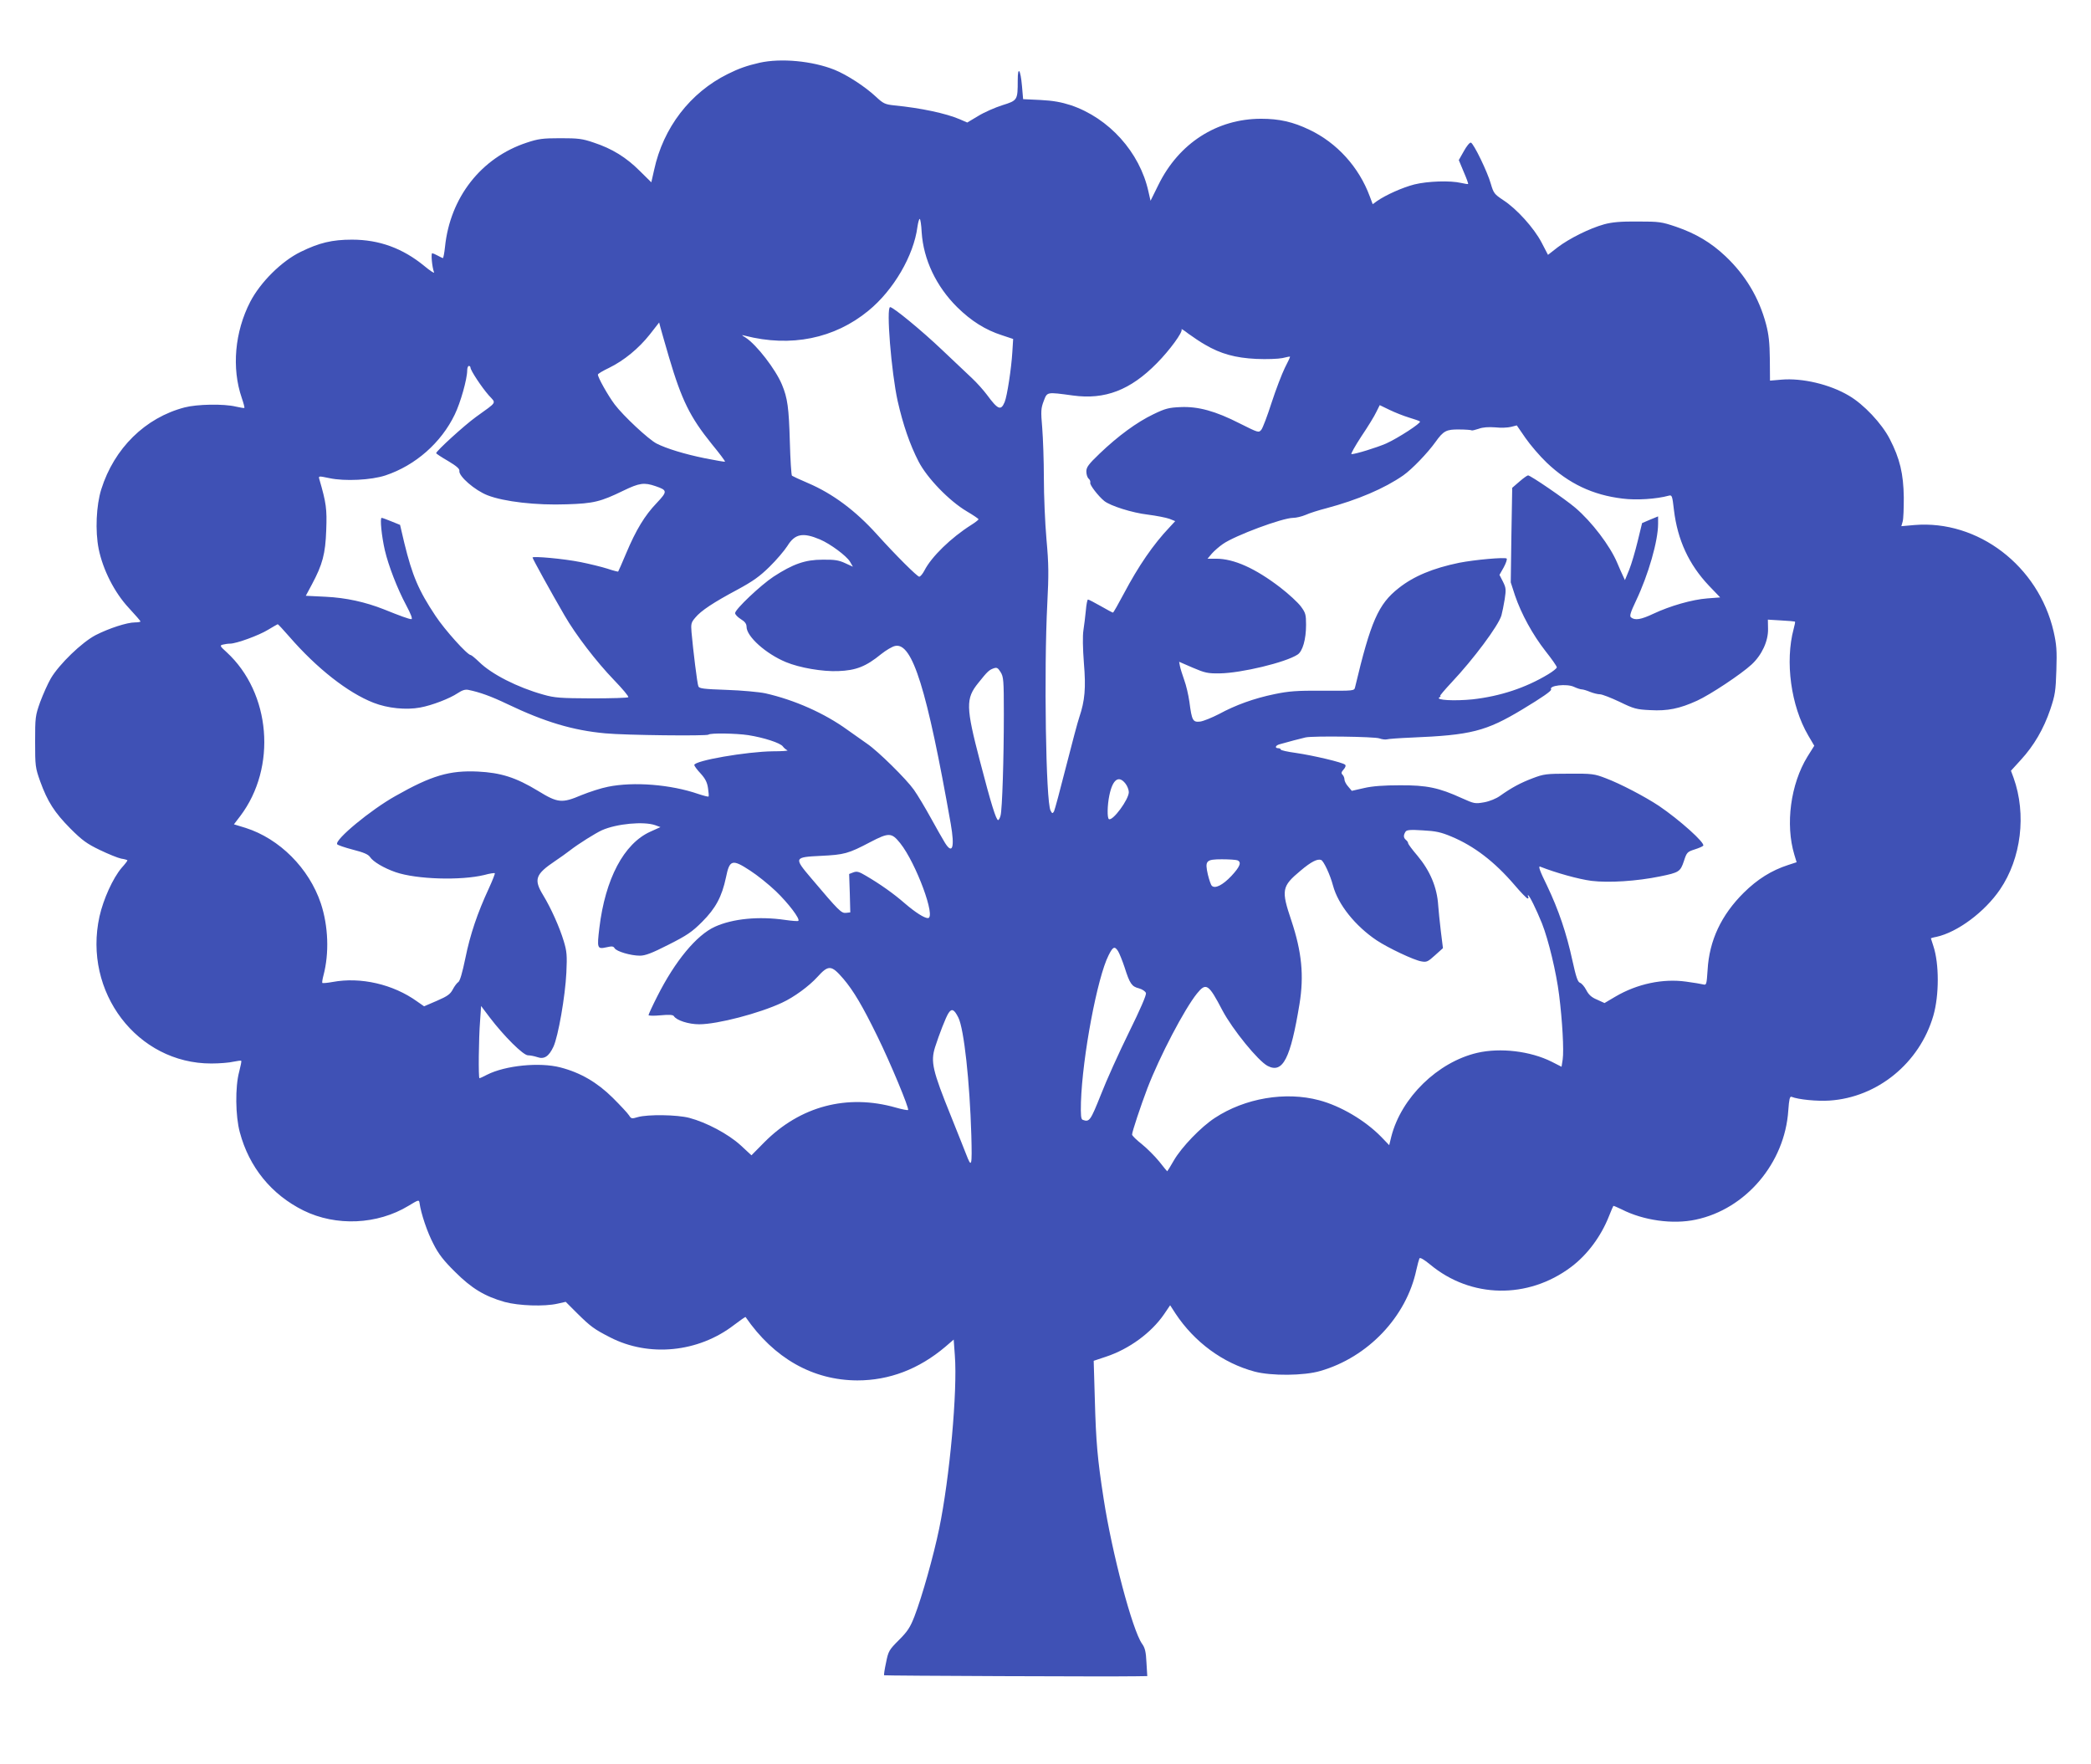
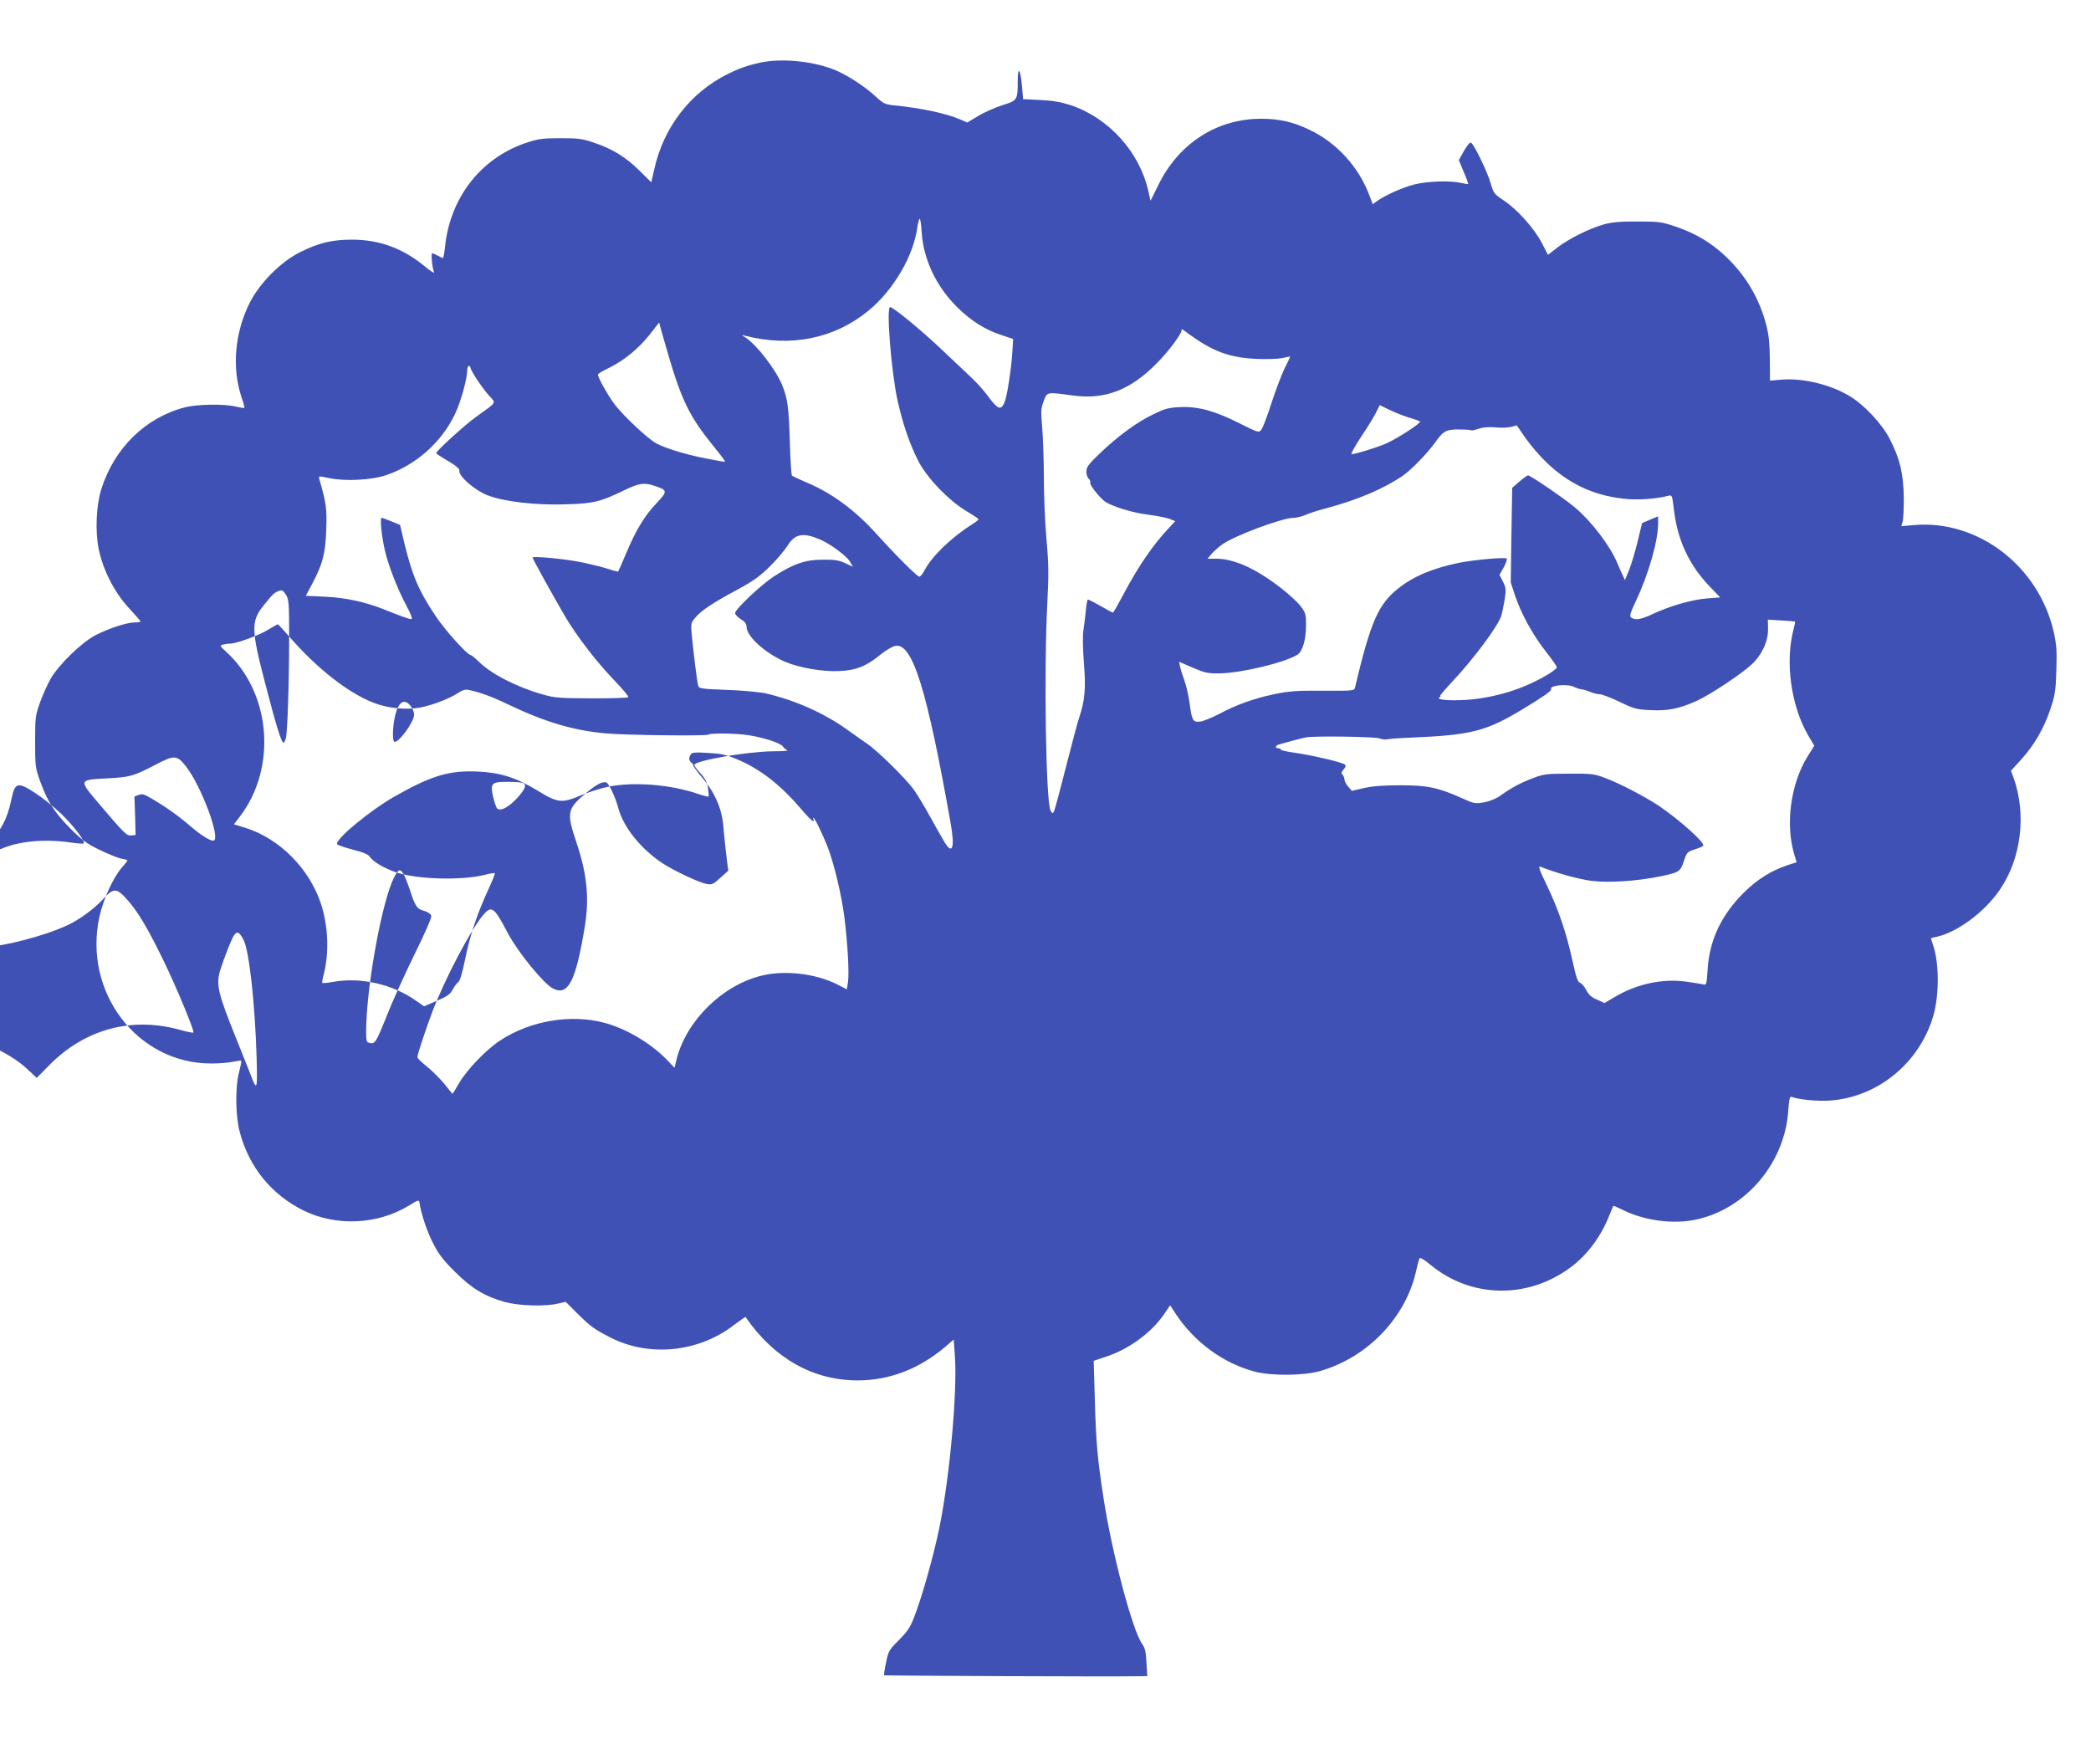
<svg xmlns="http://www.w3.org/2000/svg" version="1.0" width="1280pt" height="1080pt" viewBox="0 0 1280 1080" preserveAspectRatio="xMidYMid meet">
  <g transform="translate(0,1080) scale(0.1,-0.1)" fill="#3f51b5" stroke="none">
-     <path d="M4650 10416 c-78 -18 -127 -35 -195 -69 -230 -114 -395 -328 -451 -588 l-17 -75 -71 70 c-83 83 -169 136 -281 173 -70 24 -95 27 -205 27 -108 0 -136 -4 -205 -27 -280 -92 -470 -336 -501 -639 -4 -38 -10 -68 -13 -68 -3 1 -17 7 -31 15 -14 8 -29 14 -34 15 -9 0 -1 -86 11 -117 4 -9 -24 9 -61 40 -131 107 -274 160 -441 160 -122 0 -201 -19 -315 -75 -117 -57 -246 -186 -308 -305 -95 -184 -115 -406 -52 -589 11 -32 18 -59 16 -61 -2 -2 -25 2 -52 8 -74 18 -238 15 -314 -5 -241 -63 -431 -250 -510 -501 -31 -99 -38 -255 -16 -365 26 -128 97 -268 185 -362 39 -42 71 -79 71 -82 0 -3 -15 -6 -34 -6 -48 0 -159 -36 -241 -78 -84 -44 -223 -178 -274 -265 -18 -31 -47 -96 -65 -144 -30 -84 -31 -95 -31 -243 0 -148 1 -159 31 -243 45 -124 87 -190 185 -289 72 -72 101 -93 180 -131 52 -25 111 -49 131 -53 21 -3 38 -8 38 -11 0 -3 -16 -24 -36 -46 -53 -63 -111 -190 -135 -297 -102 -462 231 -901 685 -900 50 0 111 5 135 11 24 5 46 8 48 5 2 -2 -4 -32 -13 -67 -25 -92 -23 -271 4 -370 57 -214 194 -382 390 -479 199 -98 452 -87 643 29 61 37 64 38 67 18 9 -66 48 -181 85 -251 31 -62 63 -103 132 -171 101 -101 181 -150 305 -185 85 -23 242 -29 324 -10 l49 11 71 -71 c81 -80 104 -97 200 -146 238 -123 541 -93 759 75 38 29 70 51 71 49 174 -253 412 -387 684 -388 196 0 377 69 539 206 l51 44 7 -96 c17 -219 -32 -753 -96 -1062 -34 -165 -105 -417 -151 -536 -26 -67 -42 -92 -95 -145 -61 -61 -65 -68 -79 -138 -9 -41 -14 -76 -12 -78 3 -3 1390 -9 1542 -6 l69 1 -5 83 c-3 66 -9 90 -27 115 -59 83 -184 555 -235 887 -38 244 -47 349 -54 608 l-7 237 75 25 c142 47 277 146 355 259 l38 56 33 -51 c116 -175 290 -303 484 -355 101 -27 302 -26 403 4 291 84 526 331 587 618 7 32 16 64 19 71 4 7 27 -6 66 -38 249 -207 598 -213 862 -15 100 75 184 188 233 313 13 32 24 59 26 61 1 2 24 -8 51 -21 133 -68 313 -93 453 -63 306 64 546 346 567 669 5 68 9 87 20 83 42 -17 158 -28 232 -23 294 19 552 230 636 520 36 125 36 318 0 426 -8 25 -15 46 -15 47 0 1 15 6 33 9 129 28 296 152 390 290 130 191 163 460 83 684 l-16 43 61 67 c79 86 139 188 180 309 29 87 33 111 37 240 4 121 1 157 -17 237 -93 401 -463 684 -853 651 l-79 -7 8 28 c5 16 7 82 7 148 -2 145 -24 238 -86 358 -49 95 -159 212 -250 265 -118 70 -286 109 -413 98 l-70 -6 -1 132 c-1 101 -7 152 -23 213 -43 162 -126 301 -249 417 -88 83 -180 138 -302 180 -89 30 -103 32 -235 32 -104 1 -157 -4 -205 -17 -90 -25 -214 -87 -285 -141 l-59 -46 -39 75 c-47 90 -153 207 -235 260 -54 36 -59 42 -76 100 -20 72 -105 247 -122 252 -7 2 -26 -21 -43 -52 l-31 -55 30 -72 c17 -39 29 -72 27 -74 -1 -2 -20 1 -42 6 -68 16 -206 11 -287 -9 -74 -19 -176 -65 -229 -102 l-26 -19 -18 48 c-66 179 -201 328 -370 408 -100 48 -184 67 -295 67 -271 0 -504 -150 -629 -405 l-48 -97 -13 57 c-53 240 -241 449 -475 528 -59 19 -108 28 -186 32 l-106 5 -7 81 c-9 102 -26 125 -26 34 0 -121 -1 -123 -94 -152 -44 -14 -111 -43 -148 -66 l-67 -40 -46 20 c-84 36 -238 69 -402 85 -55 6 -66 11 -110 52 -66 62 -178 135 -255 166 -135 54 -327 72 -458 43z m992 -1038 c11 -167 89 -331 217 -458 86 -85 174 -140 274 -172 l69 -23 -5 -80 c-6 -101 -32 -270 -47 -306 -23 -55 -41 -47 -109 45 -21 28 -62 74 -91 101 -30 28 -112 106 -183 173 -124 118 -299 262 -318 262 -25 0 7 -398 46 -575 33 -145 74 -265 128 -370 52 -101 187 -241 295 -305 39 -23 72 -45 72 -49 0 -3 -20 -19 -44 -34 -125 -79 -244 -195 -287 -279 -11 -21 -25 -38 -32 -38 -12 0 -143 130 -260 260 -130 144 -269 248 -421 313 -50 21 -94 42 -98 45 -4 4 -10 97 -13 207 -6 210 -14 268 -48 350 -39 94 -155 244 -222 288 -28 17 -28 18 -5 12 281 -72 548 -18 756 153 154 126 277 337 300 513 4 27 10 49 14 49 4 0 10 -37 12 -82z m-1547 -764 c78 -264 129 -367 262 -532 47 -57 83 -105 81 -108 -2 -2 -58 8 -124 21 -123 25 -234 59 -295 90 -50 26 -203 169 -256 239 -42 56 -103 165 -103 183 0 5 30 23 68 41 92 45 182 119 250 205 l57 73 8 -31 c4 -16 28 -98 52 -181z m3282 76 c95 -56 186 -81 313 -87 64 -3 135 0 160 5 24 6 45 10 47 9 1 -2 -13 -33 -32 -69 -18 -37 -55 -133 -81 -213 -26 -81 -54 -155 -63 -166 -16 -19 -18 -18 -132 39 -149 76 -255 105 -363 100 -70 -3 -92 -8 -166 -44 -102 -49 -216 -133 -328 -240 -69 -66 -82 -84 -82 -110 0 -17 6 -37 14 -44 8 -6 12 -18 10 -25 -5 -12 50 -83 86 -112 38 -30 171 -72 265 -83 55 -7 115 -19 134 -26 l35 -14 -35 -38 c-99 -104 -190 -237 -279 -405 -34 -64 -64 -117 -67 -117 -3 0 -37 18 -75 40 -39 22 -73 40 -78 40 -4 0 -10 -30 -13 -67 -4 -38 -10 -92 -15 -122 -5 -33 -4 -108 3 -199 13 -154 6 -231 -28 -332 -9 -25 -45 -161 -81 -302 -36 -142 -69 -265 -74 -275 -9 -14 -11 -14 -21 5 -29 54 -41 858 -20 1267 9 177 9 239 -5 393 -9 101 -16 270 -16 375 0 106 -5 244 -10 307 -9 104 -8 120 9 165 22 57 16 56 179 34 196 -27 352 33 514 198 79 80 160 191 151 207 -4 6 15 -6 42 -27 28 -20 73 -51 102 -67z m-4497 -140 c0 -17 68 -120 112 -170 46 -51 55 -36 -78 -132 -72 -52 -244 -209 -244 -222 0 -3 33 -25 73 -48 52 -31 71 -48 69 -60 -6 -32 95 -120 173 -150 100 -39 298 -62 485 -55 164 5 207 16 345 83 99 48 128 52 198 28 73 -25 74 -32 7 -103 -73 -76 -127 -165 -187 -308 -25 -59 -47 -110 -49 -112 -1 -1 -31 6 -66 18 -35 11 -108 29 -163 40 -104 21 -295 38 -295 28 0 -7 113 -212 195 -353 69 -120 196 -285 303 -396 52 -54 92 -101 88 -106 -4 -4 -105 -7 -224 -7 -192 1 -226 3 -296 23 -158 44 -317 125 -393 200 -24 23 -47 42 -51 42 -21 0 -160 155 -216 240 -104 156 -142 246 -191 446 l-26 111 -52 21 c-29 12 -56 22 -61 22 -11 0 0 -113 20 -199 22 -94 76 -234 130 -335 30 -56 41 -86 32 -86 -14 0 -69 20 -168 60 -114 45 -232 71 -356 77 l-122 6 38 71 c64 120 82 185 87 331 5 130 0 166 -42 311 -6 21 -6 21 62 7 93 -20 256 -12 343 17 183 61 341 200 424 373 35 72 76 217 76 270 0 15 5 27 10 27 6 0 10 -5 10 -10z m5626 -259 c33 -16 86 -37 119 -47 33 -10 63 -20 67 -24 11 -8 -134 -102 -207 -135 -58 -25 -187 -65 -212 -65 -6 0 21 48 60 108 40 59 81 126 92 150 11 23 21 42 21 42 1 0 28 -13 60 -29z m963 -324 c134 -127 280 -197 463 -219 84 -11 208 -3 284 18 19 5 21 -1 31 -88 22 -183 91 -333 214 -463 l69 -72 -78 -6 c-94 -7 -229 -46 -331 -94 -76 -36 -113 -42 -137 -22 -10 8 -3 30 31 102 76 160 135 366 135 471 l0 45 -49 -20 -49 -21 -27 -111 c-15 -62 -38 -140 -52 -175 l-26 -63 -13 28 c-7 15 -23 50 -34 77 -44 105 -156 252 -257 338 -62 53 -274 198 -289 198 -5 0 -29 -17 -53 -38 l-44 -38 -5 -289 -4 -290 26 -80 c39 -114 108 -240 187 -341 38 -48 69 -92 69 -99 0 -6 -24 -25 -52 -42 -139 -84 -295 -135 -464 -154 -110 -11 -229 -5 -203 12 8 5 10 9 5 9 -4 0 28 38 71 84 131 139 286 346 304 409 5 18 14 62 20 99 9 60 8 70 -11 108 l-21 41 26 46 c14 26 22 50 18 54 -11 9 -194 -7 -291 -26 -160 -33 -278 -82 -370 -155 -125 -98 -171 -204 -267 -607 -5 -22 -7 -22 -198 -21 -161 1 -208 -3 -295 -21 -126 -26 -239 -67 -340 -122 -43 -22 -94 -43 -115 -46 -45 -5 -51 5 -66 120 -6 43 -20 103 -32 135 -11 31 -23 69 -26 84 l-5 27 83 -36 c75 -32 92 -36 166 -35 132 2 403 67 476 115 31 20 52 93 52 182 0 63 -3 74 -32 113 -18 24 -74 76 -126 116 -154 118 -284 176 -393 176 l-52 0 26 31 c15 17 46 44 68 59 74 52 365 160 430 160 18 0 52 8 76 18 24 11 81 29 128 41 191 51 355 121 470 201 54 38 149 137 197 204 49 69 67 78 145 77 39 0 73 -3 76 -5 2 -3 21 2 43 9 26 10 61 12 102 9 34 -4 78 -2 97 3 l35 9 53 -77 c29 -42 88 -111 131 -152z m-4450 -469 c64 -27 163 -101 184 -136 l18 -31 -48 22 c-39 18 -65 22 -138 21 -106 0 -180 -26 -300 -104 -80 -53 -235 -200 -235 -223 0 -9 16 -25 35 -37 25 -15 35 -29 35 -47 0 -59 118 -165 241 -216 84 -35 225 -59 320 -55 109 4 170 28 263 104 30 24 69 47 86 50 105 22 194 -263 340 -1089 25 -144 11 -190 -35 -117 -14 23 -53 91 -87 153 -34 62 -80 139 -104 173 -46 65 -219 236 -287 282 -23 16 -76 54 -119 84 -142 103 -326 184 -503 224 -38 8 -145 18 -237 21 -141 5 -168 8 -173 22 -7 16 -32 220 -42 332 -4 50 -2 59 23 88 35 43 113 94 259 172 94 51 135 80 196 140 42 41 91 99 109 127 46 75 95 84 199 40z m5969 -503 c2 -2 -2 -22 -8 -44 -54 -200 -17 -472 89 -653 l37 -63 -42 -67 c-103 -168 -136 -414 -80 -600 l14 -46 -52 -17 c-102 -33 -188 -87 -272 -170 -137 -136 -211 -292 -221 -473 -6 -89 -7 -93 -27 -88 -12 3 -58 11 -104 17 -142 20 -300 -13 -434 -92 l-66 -39 -46 21 c-34 14 -51 30 -66 59 -11 21 -28 41 -38 44 -14 5 -24 34 -46 134 -37 171 -85 312 -156 461 -44 89 -55 121 -42 116 96 -38 236 -77 314 -87 106 -13 278 -2 419 27 118 24 125 29 147 94 17 53 21 57 65 71 25 8 49 18 53 23 15 15 -144 158 -271 244 -86 57 -237 136 -325 169 -70 27 -84 29 -225 28 -139 0 -155 -2 -223 -28 -74 -28 -128 -57 -200 -108 -22 -16 -63 -33 -96 -39 -57 -10 -61 -9 -137 25 -140 64 -215 80 -379 79 -99 0 -169 -5 -220 -17 l-75 -17 -22 26 c-13 14 -23 34 -23 44 0 9 -5 22 -12 29 -9 9 -7 16 7 32 11 12 15 24 9 29 -14 14 -197 57 -301 72 -51 7 -93 16 -93 21 0 4 -7 8 -15 8 -23 0 -18 17 8 24 40 12 137 37 159 42 46 10 423 5 452 -6 16 -6 36 -8 45 -6 9 3 77 8 151 11 364 15 456 38 680 173 121 73 180 114 175 122 -15 24 96 36 139 16 19 -9 41 -16 49 -16 8 0 31 -7 50 -15 20 -8 47 -15 61 -15 13 0 67 -21 120 -46 88 -43 104 -47 189 -51 104 -6 179 9 286 58 79 36 268 161 333 221 63 58 103 144 101 219 l-1 56 82 -5 c44 -2 82 -6 84 -7z m-9218 -91 c169 -195 360 -345 517 -406 87 -34 200 -45 285 -29 72 13 181 55 230 88 27 18 46 24 65 20 69 -14 139 -39 239 -87 230 -110 402 -161 599 -179 126 -12 622 -17 632 -8 10 11 170 8 243 -3 96 -15 197 -48 212 -69 7 -10 20 -20 28 -24 8 -3 -32 -6 -90 -6 -159 -2 -480 -57 -480 -84 0 -5 17 -29 39 -52 28 -31 40 -54 45 -89 4 -26 6 -50 3 -52 -2 -2 -30 5 -63 16 -168 58 -395 76 -552 44 -42 -8 -115 -32 -162 -51 -120 -51 -145 -49 -267 26 -135 82 -227 111 -368 118 -173 8 -283 -24 -505 -150 -150 -84 -373 -268 -356 -295 3 -5 46 -20 96 -33 67 -17 94 -29 105 -45 19 -29 85 -68 157 -93 128 -44 399 -52 543 -17 32 9 61 13 64 11 2 -3 -14 -44 -36 -92 -71 -153 -115 -284 -144 -427 -19 -92 -34 -143 -44 -148 -8 -5 -23 -25 -33 -44 -15 -29 -32 -42 -97 -70 l-79 -34 -43 30 c-146 105 -345 151 -517 119 -32 -6 -60 -8 -63 -6 -2 3 1 24 7 46 36 136 30 302 -16 441 -72 215 -253 396 -460 462 l-72 22 39 51 c225 298 187 753 -83 1002 -42 38 -44 42 -24 47 11 3 31 6 44 6 39 0 178 51 233 85 30 18 56 33 59 34 3 0 34 -34 70 -75z m4375 -474 c0 -276 -10 -585 -20 -622 -4 -16 -11 -28 -15 -28 -12 0 -43 98 -111 360 -87 333 -88 384 -10 480 55 69 65 78 91 88 22 8 28 5 45 -22 18 -29 20 -48 20 -256z m744 -426 c12 -15 21 -39 21 -53 0 -45 -99 -179 -122 -165 -11 7 -10 84 3 146 20 97 57 124 98 72z m-2879 -255 l33 -12 -62 -28 c-162 -73 -276 -289 -312 -589 -15 -125 -13 -131 42 -119 35 8 44 7 51 -5 11 -20 99 -46 155 -46 33 0 73 15 175 67 113 57 144 78 206 140 83 83 121 154 146 272 22 109 38 114 149 41 42 -27 112 -83 156 -125 77 -74 150 -170 138 -182 -4 -3 -40 0 -82 6 -160 23 -319 8 -429 -42 -112 -51 -243 -209 -352 -425 -30 -59 -54 -111 -54 -116 0 -4 33 -5 74 -1 53 5 76 3 81 -5 16 -26 90 -50 155 -50 112 0 368 67 507 132 74 34 166 102 216 157 69 76 86 75 160 -11 62 -73 117 -166 208 -352 80 -163 196 -442 188 -451 -3 -2 -37 4 -75 15 -298 85 -586 9 -806 -213 l-78 -79 -67 62 c-76 69 -208 139 -313 167 -76 20 -254 22 -315 5 -37 -11 -41 -11 -54 10 -8 13 -53 61 -100 108 -95 94 -197 154 -321 186 -127 33 -337 12 -449 -45 -22 -12 -43 -21 -46 -21 -7 0 -5 242 4 353 l6 89 52 -69 c89 -117 206 -233 235 -233 14 0 39 -5 57 -11 42 -15 71 4 99 64 29 63 72 308 79 453 5 106 3 130 -16 193 -26 86 -78 202 -126 281 -59 97 -48 128 74 210 29 19 70 49 91 65 50 39 157 106 195 123 90 40 255 55 325 31z m4875 -70 c139 -58 264 -154 385 -295 39 -46 76 -84 81 -84 6 0 7 5 4 10 -3 6 -4 10 -1 10 8 0 51 -88 85 -172 40 -101 88 -301 105 -438 20 -158 30 -340 22 -395 l-7 -45 -61 31 c-130 65 -314 87 -456 54 -242 -57 -464 -274 -525 -512 l-13 -53 -49 51 c-99 101 -248 189 -380 224 -206 55 -454 13 -638 -108 -85 -55 -204 -179 -251 -260 -21 -37 -40 -67 -41 -67 -1 0 -23 27 -49 60 -26 32 -74 80 -106 106 -33 26 -60 52 -60 59 0 17 53 176 94 284 76 197 226 483 303 579 56 69 71 60 156 -103 62 -117 219 -310 277 -340 93 -48 140 45 195 380 28 173 14 318 -50 510 -63 187 -59 209 56 305 65 55 103 74 126 66 16 -6 56 -92 73 -157 31 -116 136 -247 267 -335 69 -46 229 -122 274 -129 32 -6 40 -2 83 37 l49 44 -13 104 c-7 58 -14 129 -16 157 -7 112 -50 213 -128 306 -31 36 -56 70 -56 75 0 5 -6 15 -14 21 -15 13 -16 28 -2 50 7 11 30 13 106 8 78 -4 111 -11 175 -38z m-3374 -41 c97 -122 221 -458 169 -458 -22 0 -77 35 -141 90 -70 61 -151 118 -238 169 -42 25 -55 29 -77 21 l-26 -10 4 -118 3 -117 -26 -3 c-29 -3 -43 11 -214 213 -106 125 -105 128 60 136 143 7 167 13 302 84 115 60 131 59 184 -7z m2063 -104 c28 -11 17 -39 -36 -96 -53 -56 -100 -80 -120 -60 -6 6 -16 36 -24 68 -19 85 -12 94 86 94 43 0 85 -3 94 -6z m-730 -556 c8 -13 26 -57 40 -99 32 -101 44 -118 88 -129 21 -6 39 -18 43 -29 3 -12 -34 -98 -104 -240 -60 -122 -138 -294 -172 -382 -64 -160 -70 -169 -111 -154 -11 4 -13 28 -11 108 9 279 100 763 169 899 27 54 37 58 58 26z m-977 -408 c34 -70 69 -387 79 -720 5 -191 2 -204 -32 -115 -6 17 -48 120 -92 231 -114 282 -126 334 -98 424 24 75 66 184 82 208 20 31 35 24 61 -28z" />
+     <path d="M4650 10416 c-78 -18 -127 -35 -195 -69 -230 -114 -395 -328 -451 -588 l-17 -75 -71 70 c-83 83 -169 136 -281 173 -70 24 -95 27 -205 27 -108 0 -136 -4 -205 -27 -280 -92 -470 -336 -501 -639 -4 -38 -10 -68 -13 -68 -3 1 -17 7 -31 15 -14 8 -29 14 -34 15 -9 0 -1 -86 11 -117 4 -9 -24 9 -61 40 -131 107 -274 160 -441 160 -122 0 -201 -19 -315 -75 -117 -57 -246 -186 -308 -305 -95 -184 -115 -406 -52 -589 11 -32 18 -59 16 -61 -2 -2 -25 2 -52 8 -74 18 -238 15 -314 -5 -241 -63 -431 -250 -510 -501 -31 -99 -38 -255 -16 -365 26 -128 97 -268 185 -362 39 -42 71 -79 71 -82 0 -3 -15 -6 -34 -6 -48 0 -159 -36 -241 -78 -84 -44 -223 -178 -274 -265 -18 -31 -47 -96 -65 -144 -30 -84 -31 -95 -31 -243 0 -148 1 -159 31 -243 45 -124 87 -190 185 -289 72 -72 101 -93 180 -131 52 -25 111 -49 131 -53 21 -3 38 -8 38 -11 0 -3 -16 -24 -36 -46 -53 -63 -111 -190 -135 -297 -102 -462 231 -901 685 -900 50 0 111 5 135 11 24 5 46 8 48 5 2 -2 -4 -32 -13 -67 -25 -92 -23 -271 4 -370 57 -214 194 -382 390 -479 199 -98 452 -87 643 29 61 37 64 38 67 18 9 -66 48 -181 85 -251 31 -62 63 -103 132 -171 101 -101 181 -150 305 -185 85 -23 242 -29 324 -10 l49 11 71 -71 c81 -80 104 -97 200 -146 238 -123 541 -93 759 75 38 29 70 51 71 49 174 -253 412 -387 684 -388 196 0 377 69 539 206 l51 44 7 -96 c17 -219 -32 -753 -96 -1062 -34 -165 -105 -417 -151 -536 -26 -67 -42 -92 -95 -145 -61 -61 -65 -68 -79 -138 -9 -41 -14 -76 -12 -78 3 -3 1390 -9 1542 -6 l69 1 -5 83 c-3 66 -9 90 -27 115 -59 83 -184 555 -235 887 -38 244 -47 349 -54 608 l-7 237 75 25 c142 47 277 146 355 259 l38 56 33 -51 c116 -175 290 -303 484 -355 101 -27 302 -26 403 4 291 84 526 331 587 618 7 32 16 64 19 71 4 7 27 -6 66 -38 249 -207 598 -213 862 -15 100 75 184 188 233 313 13 32 24 59 26 61 1 2 24 -8 51 -21 133 -68 313 -93 453 -63 306 64 546 346 567 669 5 68 9 87 20 83 42 -17 158 -28 232 -23 294 19 552 230 636 520 36 125 36 318 0 426 -8 25 -15 46 -15 47 0 1 15 6 33 9 129 28 296 152 390 290 130 191 163 460 83 684 l-16 43 61 67 c79 86 139 188 180 309 29 87 33 111 37 240 4 121 1 157 -17 237 -93 401 -463 684 -853 651 l-79 -7 8 28 c5 16 7 82 7 148 -2 145 -24 238 -86 358 -49 95 -159 212 -250 265 -118 70 -286 109 -413 98 l-70 -6 -1 132 c-1 101 -7 152 -23 213 -43 162 -126 301 -249 417 -88 83 -180 138 -302 180 -89 30 -103 32 -235 32 -104 1 -157 -4 -205 -17 -90 -25 -214 -87 -285 -141 l-59 -46 -39 75 c-47 90 -153 207 -235 260 -54 36 -59 42 -76 100 -20 72 -105 247 -122 252 -7 2 -26 -21 -43 -52 l-31 -55 30 -72 c17 -39 29 -72 27 -74 -1 -2 -20 1 -42 6 -68 16 -206 11 -287 -9 -74 -19 -176 -65 -229 -102 l-26 -19 -18 48 c-66 179 -201 328 -370 408 -100 48 -184 67 -295 67 -271 0 -504 -150 -629 -405 l-48 -97 -13 57 c-53 240 -241 449 -475 528 -59 19 -108 28 -186 32 l-106 5 -7 81 c-9 102 -26 125 -26 34 0 -121 -1 -123 -94 -152 -44 -14 -111 -43 -148 -66 l-67 -40 -46 20 c-84 36 -238 69 -402 85 -55 6 -66 11 -110 52 -66 62 -178 135 -255 166 -135 54 -327 72 -458 43z m992 -1038 c11 -167 89 -331 217 -458 86 -85 174 -140 274 -172 l69 -23 -5 -80 c-6 -101 -32 -270 -47 -306 -23 -55 -41 -47 -109 45 -21 28 -62 74 -91 101 -30 28 -112 106 -183 173 -124 118 -299 262 -318 262 -25 0 7 -398 46 -575 33 -145 74 -265 128 -370 52 -101 187 -241 295 -305 39 -23 72 -45 72 -49 0 -3 -20 -19 -44 -34 -125 -79 -244 -195 -287 -279 -11 -21 -25 -38 -32 -38 -12 0 -143 130 -260 260 -130 144 -269 248 -421 313 -50 21 -94 42 -98 45 -4 4 -10 97 -13 207 -6 210 -14 268 -48 350 -39 94 -155 244 -222 288 -28 17 -28 18 -5 12 281 -72 548 -18 756 153 154 126 277 337 300 513 4 27 10 49 14 49 4 0 10 -37 12 -82z m-1547 -764 c78 -264 129 -367 262 -532 47 -57 83 -105 81 -108 -2 -2 -58 8 -124 21 -123 25 -234 59 -295 90 -50 26 -203 169 -256 239 -42 56 -103 165 -103 183 0 5 30 23 68 41 92 45 182 119 250 205 l57 73 8 -31 c4 -16 28 -98 52 -181z m3282 76 c95 -56 186 -81 313 -87 64 -3 135 0 160 5 24 6 45 10 47 9 1 -2 -13 -33 -32 -69 -18 -37 -55 -133 -81 -213 -26 -81 -54 -155 -63 -166 -16 -19 -18 -18 -132 39 -149 76 -255 105 -363 100 -70 -3 -92 -8 -166 -44 -102 -49 -216 -133 -328 -240 -69 -66 -82 -84 -82 -110 0 -17 6 -37 14 -44 8 -6 12 -18 10 -25 -5 -12 50 -83 86 -112 38 -30 171 -72 265 -83 55 -7 115 -19 134 -26 l35 -14 -35 -38 c-99 -104 -190 -237 -279 -405 -34 -64 -64 -117 -67 -117 -3 0 -37 18 -75 40 -39 22 -73 40 -78 40 -4 0 -10 -30 -13 -67 -4 -38 -10 -92 -15 -122 -5 -33 -4 -108 3 -199 13 -154 6 -231 -28 -332 -9 -25 -45 -161 -81 -302 -36 -142 -69 -265 -74 -275 -9 -14 -11 -14 -21 5 -29 54 -41 858 -20 1267 9 177 9 239 -5 393 -9 101 -16 270 -16 375 0 106 -5 244 -10 307 -9 104 -8 120 9 165 22 57 16 56 179 34 196 -27 352 33 514 198 79 80 160 191 151 207 -4 6 15 -6 42 -27 28 -20 73 -51 102 -67z m-4497 -140 c0 -17 68 -120 112 -170 46 -51 55 -36 -78 -132 -72 -52 -244 -209 -244 -222 0 -3 33 -25 73 -48 52 -31 71 -48 69 -60 -6 -32 95 -120 173 -150 100 -39 298 -62 485 -55 164 5 207 16 345 83 99 48 128 52 198 28 73 -25 74 -32 7 -103 -73 -76 -127 -165 -187 -308 -25 -59 -47 -110 -49 -112 -1 -1 -31 6 -66 18 -35 11 -108 29 -163 40 -104 21 -295 38 -295 28 0 -7 113 -212 195 -353 69 -120 196 -285 303 -396 52 -54 92 -101 88 -106 -4 -4 -105 -7 -224 -7 -192 1 -226 3 -296 23 -158 44 -317 125 -393 200 -24 23 -47 42 -51 42 -21 0 -160 155 -216 240 -104 156 -142 246 -191 446 l-26 111 -52 21 c-29 12 -56 22 -61 22 -11 0 0 -113 20 -199 22 -94 76 -234 130 -335 30 -56 41 -86 32 -86 -14 0 -69 20 -168 60 -114 45 -232 71 -356 77 l-122 6 38 71 c64 120 82 185 87 331 5 130 0 166 -42 311 -6 21 -6 21 62 7 93 -20 256 -12 343 17 183 61 341 200 424 373 35 72 76 217 76 270 0 15 5 27 10 27 6 0 10 -5 10 -10z m5626 -259 c33 -16 86 -37 119 -47 33 -10 63 -20 67 -24 11 -8 -134 -102 -207 -135 -58 -25 -187 -65 -212 -65 -6 0 21 48 60 108 40 59 81 126 92 150 11 23 21 42 21 42 1 0 28 -13 60 -29z m963 -324 c134 -127 280 -197 463 -219 84 -11 208 -3 284 18 19 5 21 -1 31 -88 22 -183 91 -333 214 -463 l69 -72 -78 -6 c-94 -7 -229 -46 -331 -94 -76 -36 -113 -42 -137 -22 -10 8 -3 30 31 102 76 160 135 366 135 471 l0 45 -49 -20 -49 -21 -27 -111 c-15 -62 -38 -140 -52 -175 l-26 -63 -13 28 c-7 15 -23 50 -34 77 -44 105 -156 252 -257 338 -62 53 -274 198 -289 198 -5 0 -29 -17 -53 -38 l-44 -38 -5 -289 -4 -290 26 -80 c39 -114 108 -240 187 -341 38 -48 69 -92 69 -99 0 -6 -24 -25 -52 -42 -139 -84 -295 -135 -464 -154 -110 -11 -229 -5 -203 12 8 5 10 9 5 9 -4 0 28 38 71 84 131 139 286 346 304 409 5 18 14 62 20 99 9 60 8 70 -11 108 l-21 41 26 46 c14 26 22 50 18 54 -11 9 -194 -7 -291 -26 -160 -33 -278 -82 -370 -155 -125 -98 -171 -204 -267 -607 -5 -22 -7 -22 -198 -21 -161 1 -208 -3 -295 -21 -126 -26 -239 -67 -340 -122 -43 -22 -94 -43 -115 -46 -45 -5 -51 5 -66 120 -6 43 -20 103 -32 135 -11 31 -23 69 -26 84 l-5 27 83 -36 c75 -32 92 -36 166 -35 132 2 403 67 476 115 31 20 52 93 52 182 0 63 -3 74 -32 113 -18 24 -74 76 -126 116 -154 118 -284 176 -393 176 l-52 0 26 31 c15 17 46 44 68 59 74 52 365 160 430 160 18 0 52 8 76 18 24 11 81 29 128 41 191 51 355 121 470 201 54 38 149 137 197 204 49 69 67 78 145 77 39 0 73 -3 76 -5 2 -3 21 2 43 9 26 10 61 12 102 9 34 -4 78 -2 97 3 l35 9 53 -77 c29 -42 88 -111 131 -152z m-4450 -469 c64 -27 163 -101 184 -136 l18 -31 -48 22 c-39 18 -65 22 -138 21 -106 0 -180 -26 -300 -104 -80 -53 -235 -200 -235 -223 0 -9 16 -25 35 -37 25 -15 35 -29 35 -47 0 -59 118 -165 241 -216 84 -35 225 -59 320 -55 109 4 170 28 263 104 30 24 69 47 86 50 105 22 194 -263 340 -1089 25 -144 11 -190 -35 -117 -14 23 -53 91 -87 153 -34 62 -80 139 -104 173 -46 65 -219 236 -287 282 -23 16 -76 54 -119 84 -142 103 -326 184 -503 224 -38 8 -145 18 -237 21 -141 5 -168 8 -173 22 -7 16 -32 220 -42 332 -4 50 -2 59 23 88 35 43 113 94 259 172 94 51 135 80 196 140 42 41 91 99 109 127 46 75 95 84 199 40z m5969 -503 c2 -2 -2 -22 -8 -44 -54 -200 -17 -472 89 -653 l37 -63 -42 -67 c-103 -168 -136 -414 -80 -600 l14 -46 -52 -17 c-102 -33 -188 -87 -272 -170 -137 -136 -211 -292 -221 -473 -6 -89 -7 -93 -27 -88 -12 3 -58 11 -104 17 -142 20 -300 -13 -434 -92 l-66 -39 -46 21 c-34 14 -51 30 -66 59 -11 21 -28 41 -38 44 -14 5 -24 34 -46 134 -37 171 -85 312 -156 461 -44 89 -55 121 -42 116 96 -38 236 -77 314 -87 106 -13 278 -2 419 27 118 24 125 29 147 94 17 53 21 57 65 71 25 8 49 18 53 23 15 15 -144 158 -271 244 -86 57 -237 136 -325 169 -70 27 -84 29 -225 28 -139 0 -155 -2 -223 -28 -74 -28 -128 -57 -200 -108 -22 -16 -63 -33 -96 -39 -57 -10 -61 -9 -137 25 -140 64 -215 80 -379 79 -99 0 -169 -5 -220 -17 l-75 -17 -22 26 c-13 14 -23 34 -23 44 0 9 -5 22 -12 29 -9 9 -7 16 7 32 11 12 15 24 9 29 -14 14 -197 57 -301 72 -51 7 -93 16 -93 21 0 4 -7 8 -15 8 -23 0 -18 17 8 24 40 12 137 37 159 42 46 10 423 5 452 -6 16 -6 36 -8 45 -6 9 3 77 8 151 11 364 15 456 38 680 173 121 73 180 114 175 122 -15 24 96 36 139 16 19 -9 41 -16 49 -16 8 0 31 -7 50 -15 20 -8 47 -15 61 -15 13 0 67 -21 120 -46 88 -43 104 -47 189 -51 104 -6 179 9 286 58 79 36 268 161 333 221 63 58 103 144 101 219 l-1 56 82 -5 c44 -2 82 -6 84 -7z m-9218 -91 c169 -195 360 -345 517 -406 87 -34 200 -45 285 -29 72 13 181 55 230 88 27 18 46 24 65 20 69 -14 139 -39 239 -87 230 -110 402 -161 599 -179 126 -12 622 -17 632 -8 10 11 170 8 243 -3 96 -15 197 -48 212 -69 7 -10 20 -20 28 -24 8 -3 -32 -6 -90 -6 -159 -2 -480 -57 -480 -84 0 -5 17 -29 39 -52 28 -31 40 -54 45 -89 4 -26 6 -50 3 -52 -2 -2 -30 5 -63 16 -168 58 -395 76 -552 44 -42 -8 -115 -32 -162 -51 -120 -51 -145 -49 -267 26 -135 82 -227 111 -368 118 -173 8 -283 -24 -505 -150 -150 -84 -373 -268 -356 -295 3 -5 46 -20 96 -33 67 -17 94 -29 105 -45 19 -29 85 -68 157 -93 128 -44 399 -52 543 -17 32 9 61 13 64 11 2 -3 -14 -44 -36 -92 -71 -153 -115 -284 -144 -427 -19 -92 -34 -143 -44 -148 -8 -5 -23 -25 -33 -44 -15 -29 -32 -42 -97 -70 l-79 -34 -43 30 c-146 105 -345 151 -517 119 -32 -6 -60 -8 -63 -6 -2 3 1 24 7 46 36 136 30 302 -16 441 -72 215 -253 396 -460 462 l-72 22 39 51 c225 298 187 753 -83 1002 -42 38 -44 42 -24 47 11 3 31 6 44 6 39 0 178 51 233 85 30 18 56 33 59 34 3 0 34 -34 70 -75z c0 -276 -10 -585 -20 -622 -4 -16 -11 -28 -15 -28 -12 0 -43 98 -111 360 -87 333 -88 384 -10 480 55 69 65 78 91 88 22 8 28 5 45 -22 18 -29 20 -48 20 -256z m744 -426 c12 -15 21 -39 21 -53 0 -45 -99 -179 -122 -165 -11 7 -10 84 3 146 20 97 57 124 98 72z m-2879 -255 l33 -12 -62 -28 c-162 -73 -276 -289 -312 -589 -15 -125 -13 -131 42 -119 35 8 44 7 51 -5 11 -20 99 -46 155 -46 33 0 73 15 175 67 113 57 144 78 206 140 83 83 121 154 146 272 22 109 38 114 149 41 42 -27 112 -83 156 -125 77 -74 150 -170 138 -182 -4 -3 -40 0 -82 6 -160 23 -319 8 -429 -42 -112 -51 -243 -209 -352 -425 -30 -59 -54 -111 -54 -116 0 -4 33 -5 74 -1 53 5 76 3 81 -5 16 -26 90 -50 155 -50 112 0 368 67 507 132 74 34 166 102 216 157 69 76 86 75 160 -11 62 -73 117 -166 208 -352 80 -163 196 -442 188 -451 -3 -2 -37 4 -75 15 -298 85 -586 9 -806 -213 l-78 -79 -67 62 c-76 69 -208 139 -313 167 -76 20 -254 22 -315 5 -37 -11 -41 -11 -54 10 -8 13 -53 61 -100 108 -95 94 -197 154 -321 186 -127 33 -337 12 -449 -45 -22 -12 -43 -21 -46 -21 -7 0 -5 242 4 353 l6 89 52 -69 c89 -117 206 -233 235 -233 14 0 39 -5 57 -11 42 -15 71 4 99 64 29 63 72 308 79 453 5 106 3 130 -16 193 -26 86 -78 202 -126 281 -59 97 -48 128 74 210 29 19 70 49 91 65 50 39 157 106 195 123 90 40 255 55 325 31z m4875 -70 c139 -58 264 -154 385 -295 39 -46 76 -84 81 -84 6 0 7 5 4 10 -3 6 -4 10 -1 10 8 0 51 -88 85 -172 40 -101 88 -301 105 -438 20 -158 30 -340 22 -395 l-7 -45 -61 31 c-130 65 -314 87 -456 54 -242 -57 -464 -274 -525 -512 l-13 -53 -49 51 c-99 101 -248 189 -380 224 -206 55 -454 13 -638 -108 -85 -55 -204 -179 -251 -260 -21 -37 -40 -67 -41 -67 -1 0 -23 27 -49 60 -26 32 -74 80 -106 106 -33 26 -60 52 -60 59 0 17 53 176 94 284 76 197 226 483 303 579 56 69 71 60 156 -103 62 -117 219 -310 277 -340 93 -48 140 45 195 380 28 173 14 318 -50 510 -63 187 -59 209 56 305 65 55 103 74 126 66 16 -6 56 -92 73 -157 31 -116 136 -247 267 -335 69 -46 229 -122 274 -129 32 -6 40 -2 83 37 l49 44 -13 104 c-7 58 -14 129 -16 157 -7 112 -50 213 -128 306 -31 36 -56 70 -56 75 0 5 -6 15 -14 21 -15 13 -16 28 -2 50 7 11 30 13 106 8 78 -4 111 -11 175 -38z m-3374 -41 c97 -122 221 -458 169 -458 -22 0 -77 35 -141 90 -70 61 -151 118 -238 169 -42 25 -55 29 -77 21 l-26 -10 4 -118 3 -117 -26 -3 c-29 -3 -43 11 -214 213 -106 125 -105 128 60 136 143 7 167 13 302 84 115 60 131 59 184 -7z m2063 -104 c28 -11 17 -39 -36 -96 -53 -56 -100 -80 -120 -60 -6 6 -16 36 -24 68 -19 85 -12 94 86 94 43 0 85 -3 94 -6z m-730 -556 c8 -13 26 -57 40 -99 32 -101 44 -118 88 -129 21 -6 39 -18 43 -29 3 -12 -34 -98 -104 -240 -60 -122 -138 -294 -172 -382 -64 -160 -70 -169 -111 -154 -11 4 -13 28 -11 108 9 279 100 763 169 899 27 54 37 58 58 26z m-977 -408 c34 -70 69 -387 79 -720 5 -191 2 -204 -32 -115 -6 17 -48 120 -92 231 -114 282 -126 334 -98 424 24 75 66 184 82 208 20 31 35 24 61 -28z" />
  </g>
</svg>